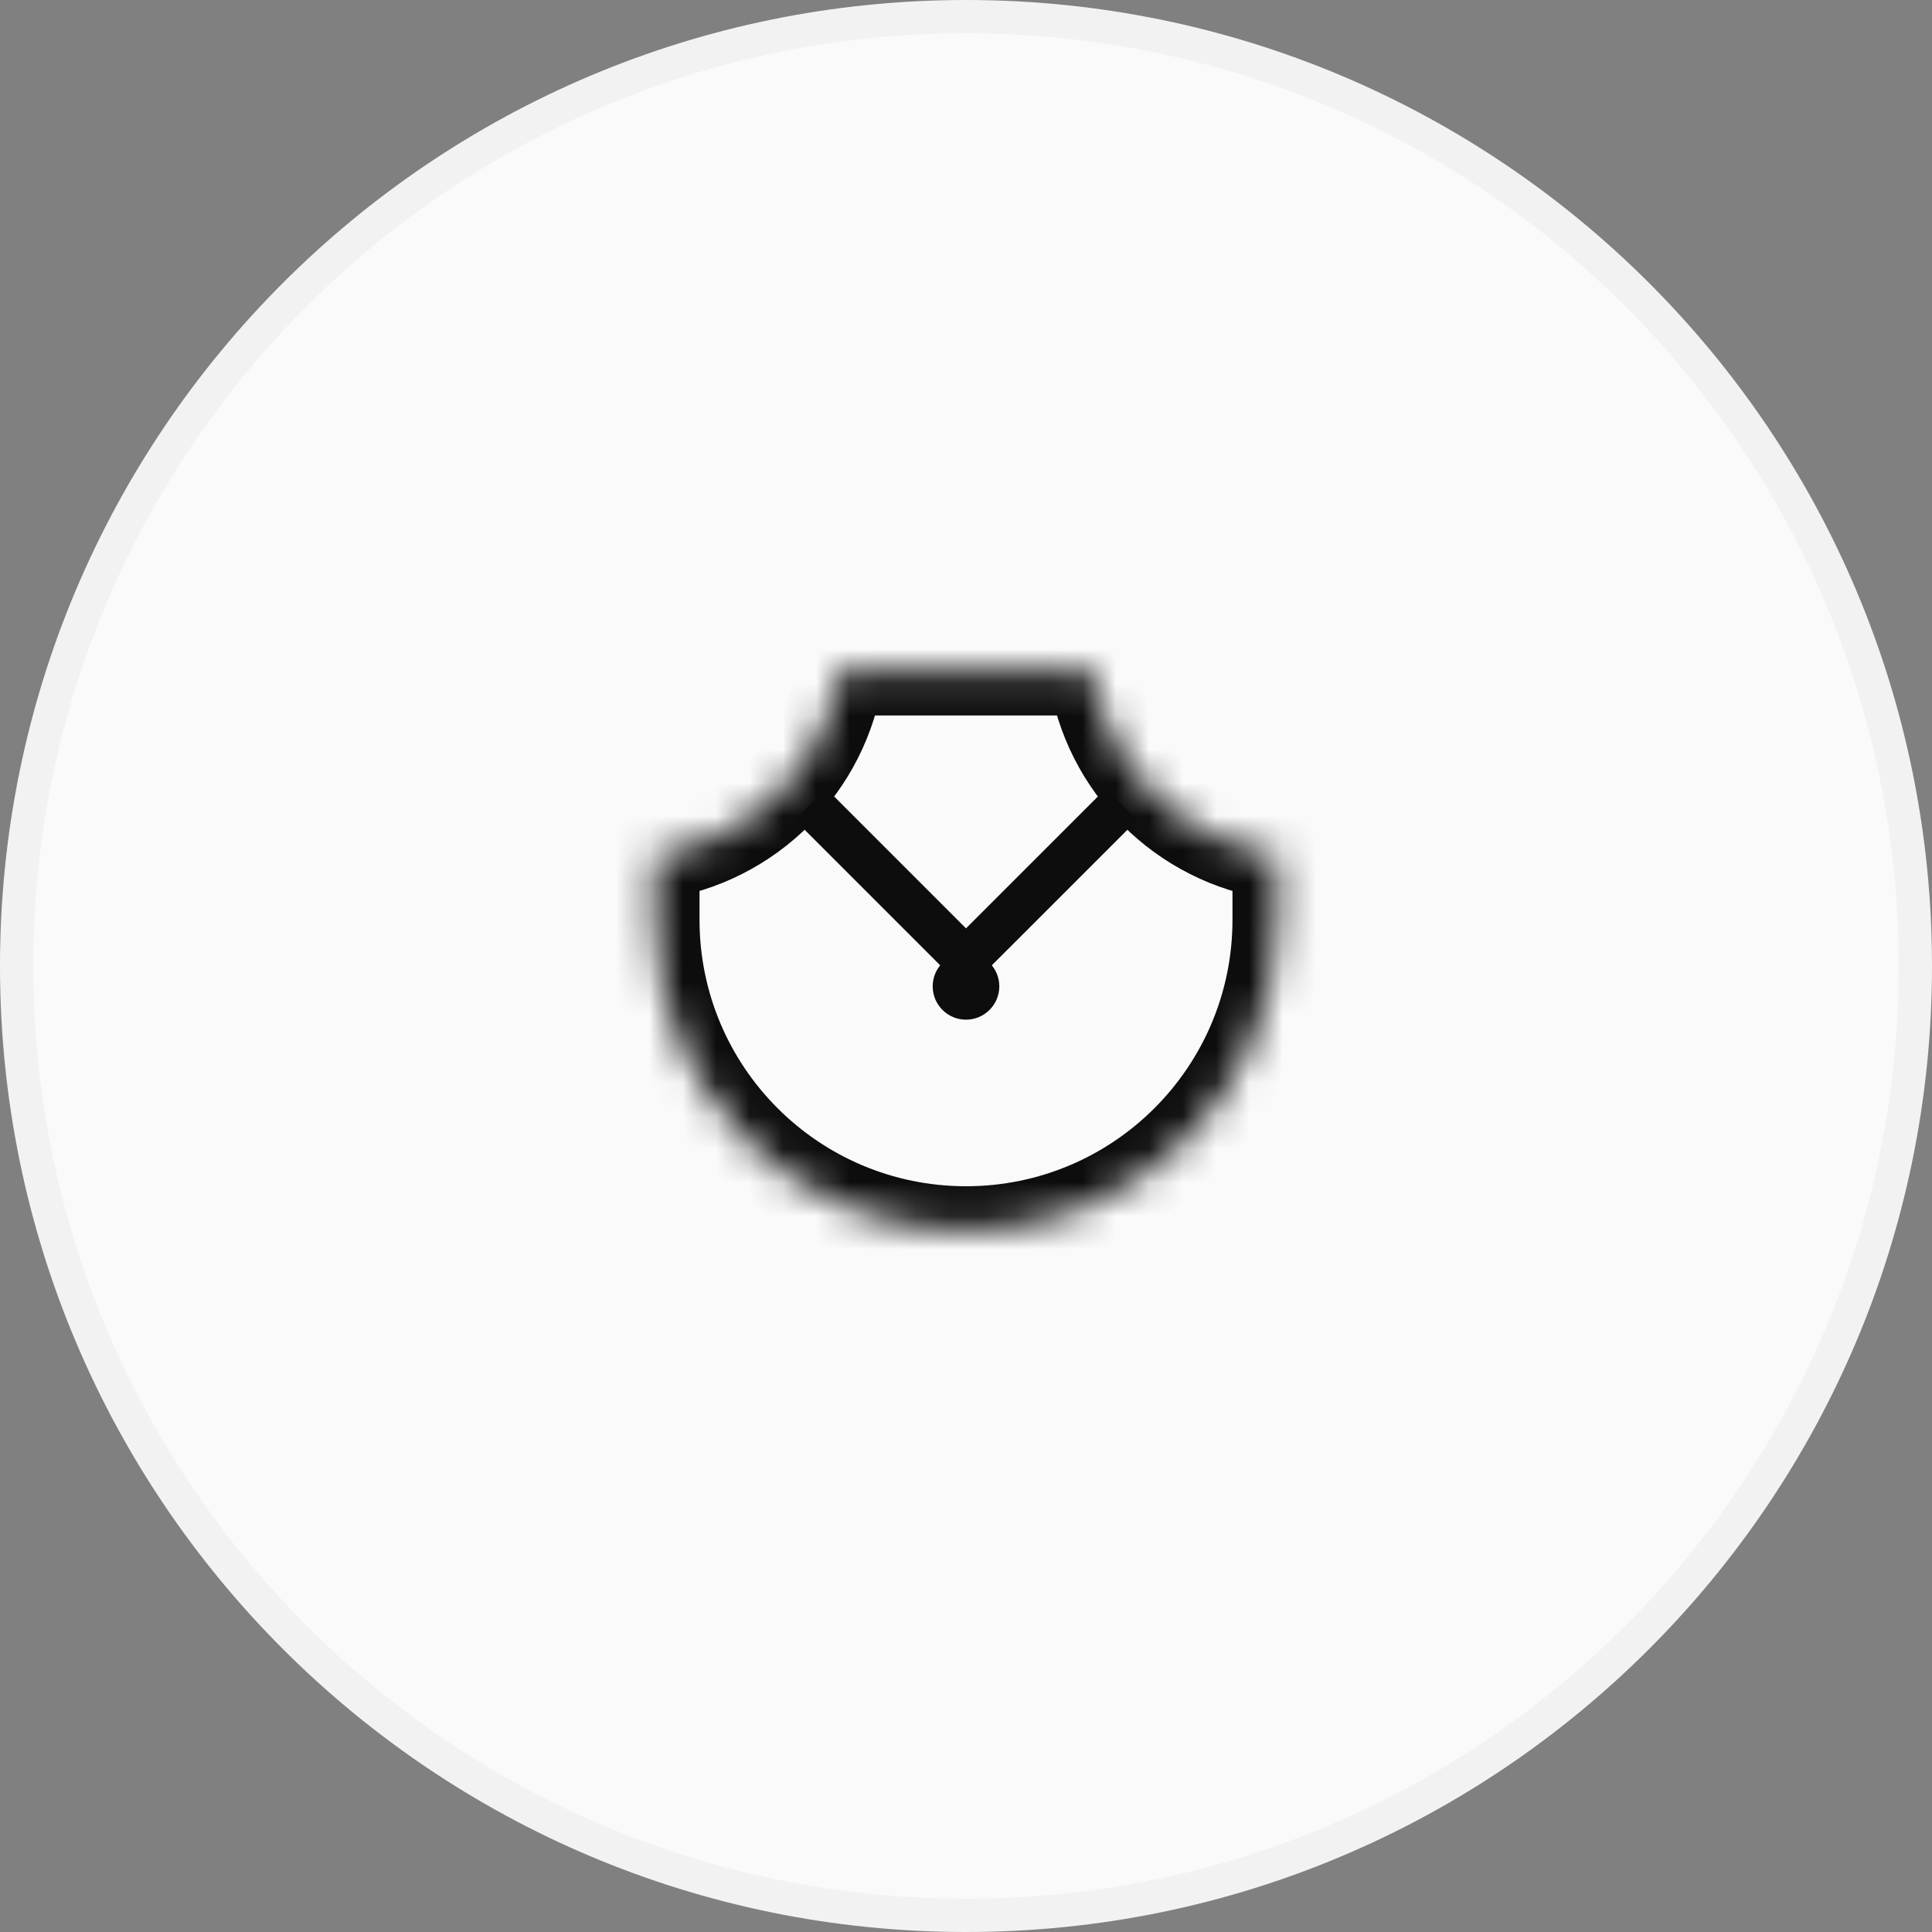
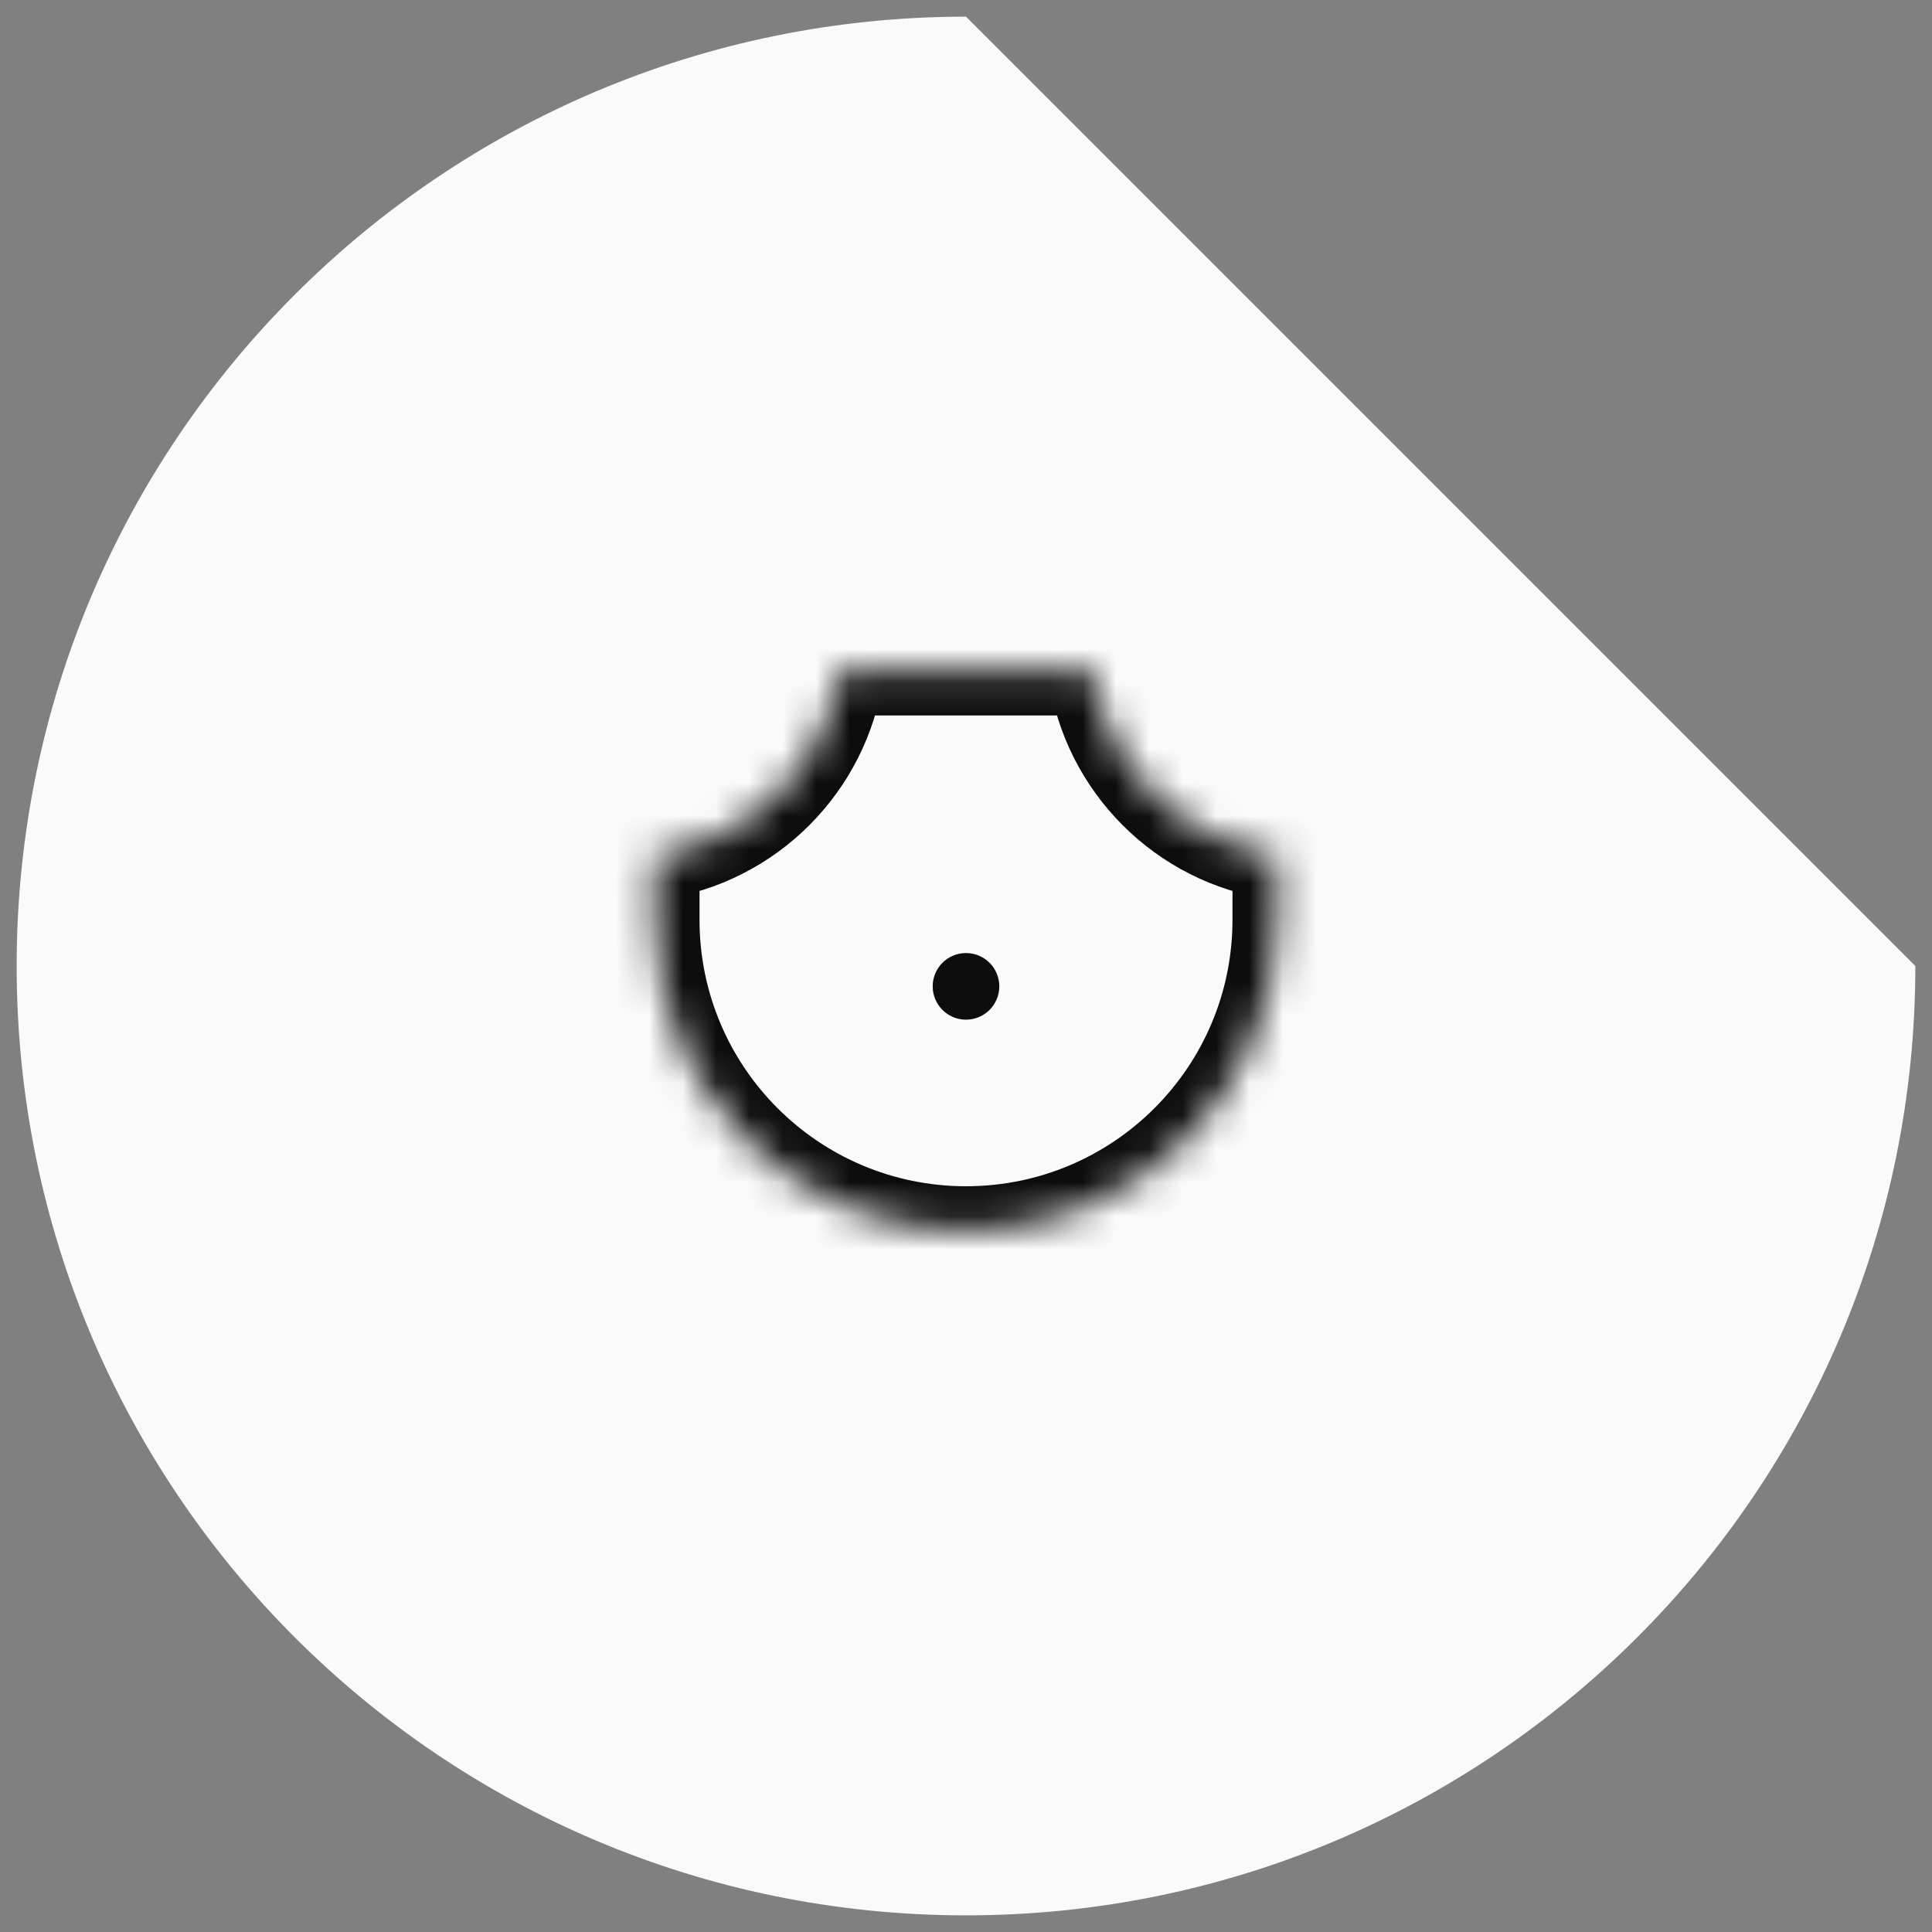
<svg xmlns="http://www.w3.org/2000/svg" width="58" height="58" viewBox="0 0 58 58" fill="none">
  <rect x="0" y="0" width="58" height="58" fill="#808080" stroke="none" />
-   <path d="M29 0.5C13.26 0.5 0.5 13.26 0.5 29C0.5 44.74 13.26 57.5 29 57.5C44.74 57.5 57.5 44.74 57.5 29C57.5 13.26 44.74 0.5 29 0.5Z" fill="#FAFAFA" />
-   <path d="M29 0.5C13.26 0.5 0.5 13.26 0.5 29C0.5 44.74 13.26 57.5 29 57.5C44.74 57.5 57.5 44.74 57.5 29C57.5 13.26 44.74 0.5 29 0.5Z" stroke="#F2F2F2" />
+   <path d="M29 0.5C13.26 0.5 0.5 13.26 0.5 29C0.5 44.74 13.26 57.5 29 57.5C44.74 57.5 57.5 44.74 57.5 29Z" fill="#FAFAFA" />
  <mask id="path-2-inside-1_7159_6696" fill="white">
    <path fill-rule="evenodd" clip-rule="evenodd" d="M32.799 20.146C33.209 23.007 35.472 25.27 38.333 25.68V27.612C38.333 32.767 34.154 36.946 29 36.946C23.845 36.946 19.666 32.767 19.666 27.612V25.68C22.528 25.27 24.791 23.007 25.2 20.146H32.799Z" />
  </mask>
  <path d="M32.799 20.146L34.119 19.957L33.956 18.812H32.799V20.146ZM38.333 25.68H39.666V24.523L38.522 24.36L38.333 25.68ZM19.666 25.68L19.478 24.36L18.333 24.524V25.68H19.666ZM25.2 20.146V18.812H24.044L23.881 19.957L25.2 20.146ZM31.48 20.335C31.973 23.782 34.697 26.506 38.144 27L38.522 24.36C36.247 24.034 34.445 22.232 34.119 19.957L31.48 20.335ZM37 25.68V27.612H39.666V25.68H37ZM37 27.612C37 32.031 33.418 35.612 29 35.612V38.279C34.891 38.279 39.666 33.504 39.666 27.612H37ZM29 35.612C24.582 35.612 21 32.031 21 27.612H18.333C18.333 33.504 23.109 38.279 29 38.279V35.612ZM21 27.612V25.68H18.333V27.612H21ZM19.855 27C23.303 26.506 26.027 23.782 26.52 20.334L23.881 19.957C23.555 22.232 21.753 24.035 19.478 24.36L19.855 27ZM25.2 21.479H32.799V18.812H25.2V21.479Z" fill="#0D0D0D" mask="url(#path-2-inside-1_7159_6696)" />
-   <path d="M24.334 24.146L29 28.812L33.667 24.146" stroke="#0D0D0D" stroke-width="1.333" />
  <circle cx="29" cy="29.611" r="1" fill="#0D0D0D" />
</svg>